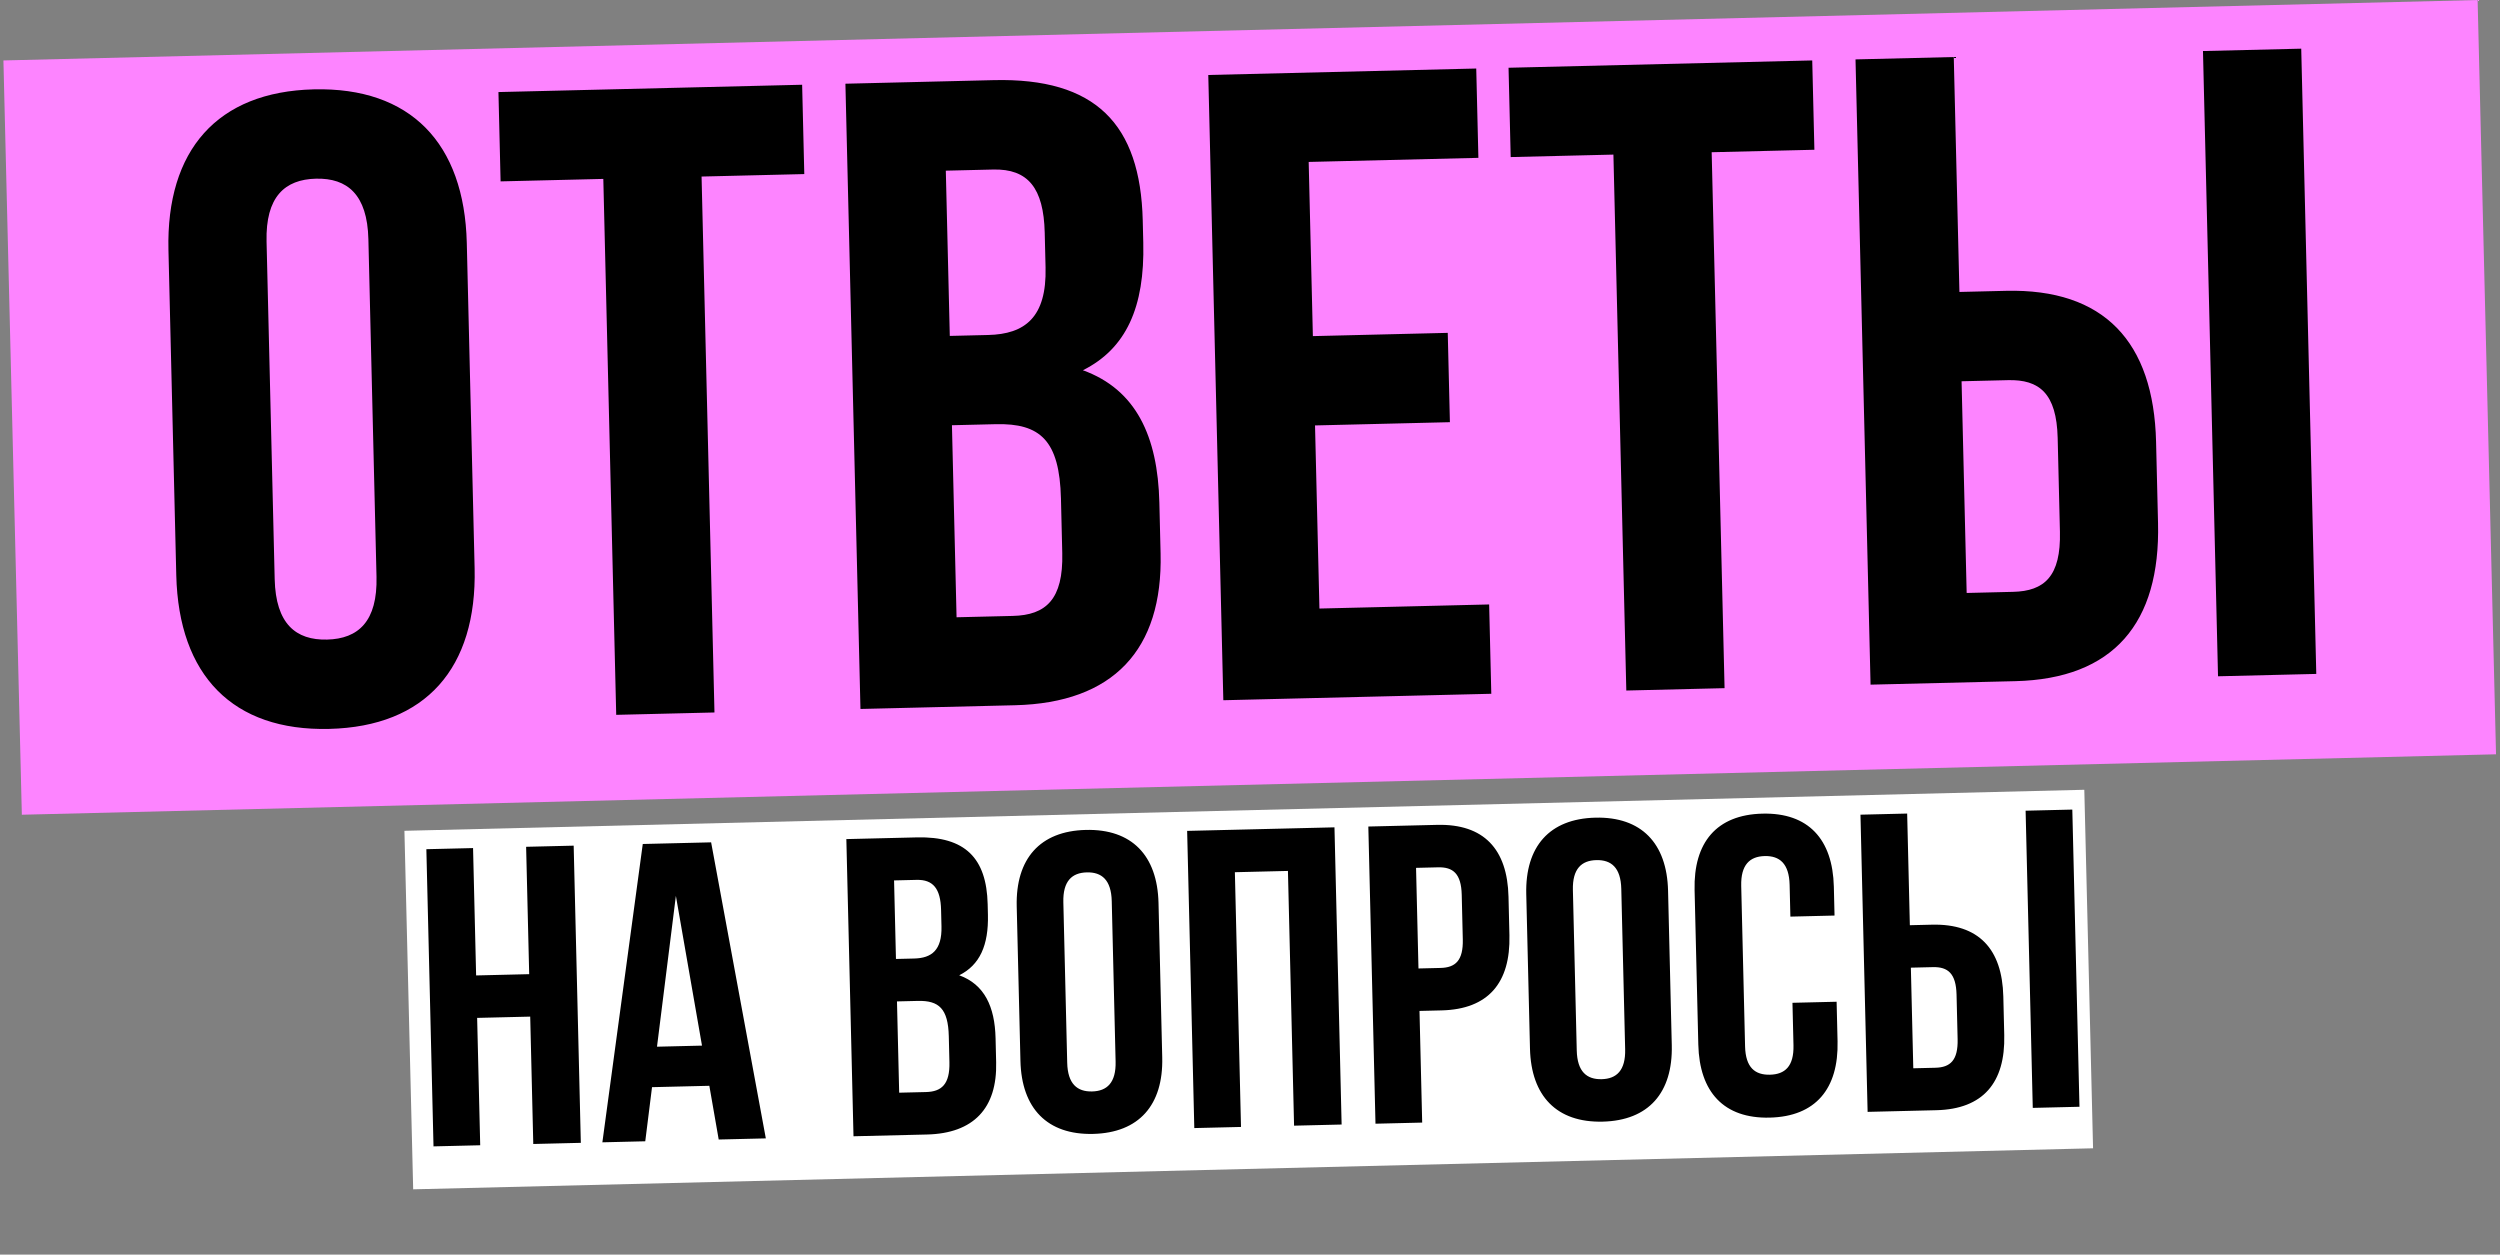
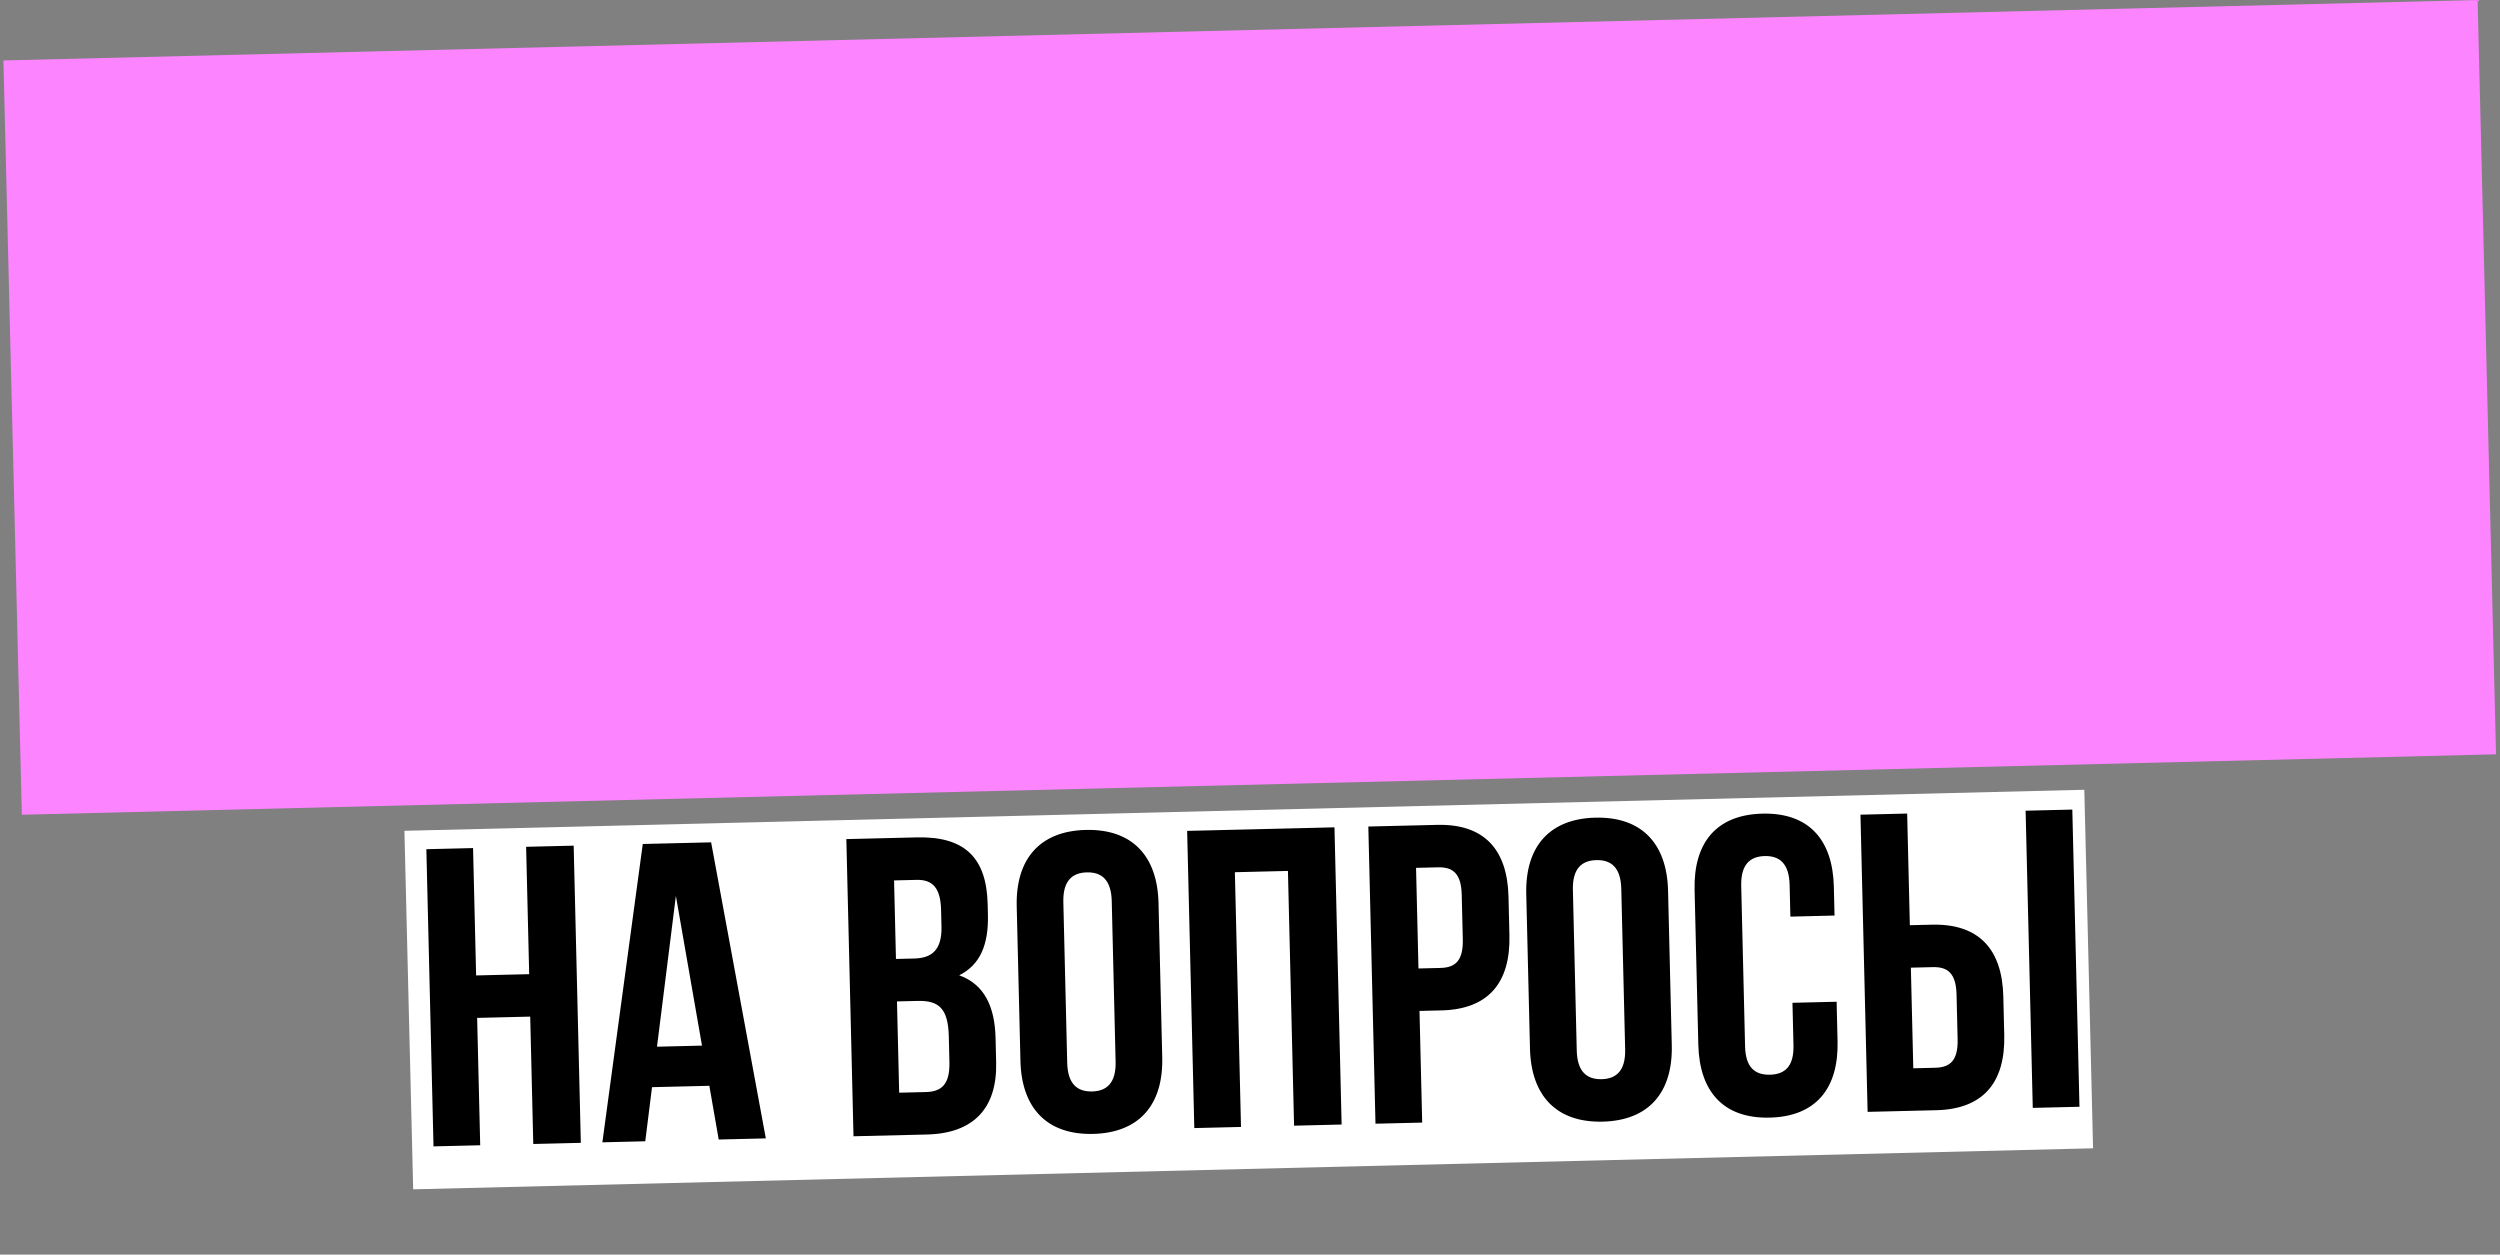
<svg xmlns="http://www.w3.org/2000/svg" width="544" height="273" viewBox="0 0 544 273" fill="none">
  <rect x="0" y="0" width="544" height="273" fill="#808080" stroke="none" />
  <rect x="88.002" y="180.783" width="365.652" height="78.036" transform="rotate(-1.399 88.002 180.783)" fill="white" />
  <path d="M103.826 221.494L104.493 249.209L94.331 249.453L92.775 184.785L102.937 184.541L103.604 212.256L115.151 211.978L114.484 184.263L124.831 184.014L126.388 248.682L116.041 248.931L115.374 221.216L103.826 221.494ZM154.741 183.294L166.644 247.713L156.39 247.959L154.352 236.269L141.88 236.569L140.408 248.344L131.077 248.569L139.867 183.652L154.741 183.294ZM147.072 194.941L142.963 227.762L152.755 227.526L147.072 194.941ZM199.5 182.216C210.032 181.963 214.676 186.75 214.916 196.728L214.972 199.037C215.132 205.689 213.202 209.987 208.726 212.221C214.228 214.215 216.471 219.06 216.635 225.896L216.762 231.162C217.002 241.139 211.865 246.624 201.703 246.869L185.721 247.253L184.165 182.586L199.5 182.216ZM199.71 217.799L195.183 217.908L195.661 237.77L201.481 237.63C204.899 237.548 206.709 235.933 206.593 231.129L206.458 225.494C206.313 219.489 204.329 217.688 199.71 217.799ZM199.445 191.461L194.549 191.579L194.96 208.67L198.933 208.574C202.721 208.483 204.99 206.765 204.866 201.591L204.779 197.988C204.668 193.369 203.048 191.375 199.445 191.461ZM231.384 196.331L232.224 231.252C232.335 235.871 234.41 237.577 237.643 237.499C240.877 237.422 242.867 235.617 242.756 230.998L241.915 196.078C241.804 191.459 239.729 189.752 236.496 189.83C233.263 189.908 231.272 191.712 231.384 196.331ZM222.047 230.85L221.237 197.222C220.988 186.876 226.296 180.832 236.274 180.592C246.251 180.352 251.844 186.133 252.093 196.48L252.902 230.107C253.151 240.454 247.843 246.498 237.866 246.738C227.889 246.978 222.296 241.197 222.047 230.85ZM268.708 189.794L270.042 245.224L259.88 245.468L258.323 180.801L290.38 180.029L291.937 244.697L281.59 244.946L280.255 189.516L268.708 189.794ZM312.714 179.491C322.876 179.247 328.001 184.762 328.25 195.109L328.452 203.516C328.701 213.862 323.848 219.618 313.686 219.862L308.882 219.978L309.467 244.275L299.305 244.519L297.748 179.852L312.714 179.491ZM312.936 188.73L308.133 188.845L308.66 210.74L313.464 210.624C316.697 210.546 318.417 209.026 318.305 204.407L318.072 194.707C317.961 190.088 316.17 188.652 312.936 188.73ZM342.261 193.662L343.101 228.583C343.212 233.202 345.287 234.908 348.521 234.83C351.754 234.753 353.744 232.948 353.633 228.329L352.792 193.409C352.681 188.79 350.606 187.083 347.373 187.161C344.14 187.239 342.15 189.043 342.261 193.662ZM332.924 228.181L332.114 194.554C331.865 184.207 337.173 178.163 347.151 177.923C357.128 177.683 362.721 183.464 362.97 193.811L363.779 227.438C364.028 237.785 358.72 243.829 348.743 244.069C338.766 244.309 333.173 238.528 332.924 228.181ZM390.039 218.209L399.646 217.978L399.853 226.57C400.102 236.917 395.071 242.954 385.094 243.194C375.117 243.434 369.801 237.646 369.552 227.299L368.742 193.672C368.493 183.325 373.524 177.288 383.502 177.048C393.479 176.808 398.795 182.596 399.044 192.942L399.195 199.224L389.587 199.456L389.421 192.527C389.309 187.908 387.235 186.202 384.001 186.279C380.768 186.357 378.778 188.161 378.889 192.781L379.729 227.701C379.841 232.32 381.913 233.934 385.147 233.856C388.38 233.779 390.372 232.067 390.261 227.448L390.039 218.209ZM421.359 241.581L406.393 241.942L404.836 177.274L414.998 177.029L415.583 201.326L420.387 201.21C430.549 200.966 435.673 206.481 435.922 216.828L436.125 225.234C436.374 235.581 431.521 241.337 421.359 241.581ZM416.332 232.459L421.136 232.343C424.37 232.265 426.089 230.745 425.978 226.126L425.745 216.426C425.634 211.806 423.843 210.371 420.609 210.448L415.805 210.564L416.332 232.459ZM452.492 240.832L442.33 241.077L440.773 176.409L450.935 176.164L452.492 240.832Z" fill="black" />
  <rect x="0.744" y="13.153" width="538.545" height="164.181" transform="rotate(-1.399 0.744 13.153)" fill="#FD84FF" />
-   <path d="M58.002 52.558L59.771 126.028C60.005 135.746 64.37 139.336 71.172 139.172C77.975 139.009 82.162 135.213 81.928 125.495L80.16 52.025C79.926 42.307 75.561 38.717 68.758 38.88C61.956 39.044 57.769 42.84 58.002 52.558ZM38.358 125.182L36.655 54.433C36.131 32.665 47.299 19.949 68.29 19.444C89.282 18.939 101.049 31.102 101.573 52.871L103.276 123.619C103.8 145.388 92.632 158.103 71.64 158.609C50.649 159.114 38.882 146.951 38.358 125.182ZM108.929 39.469L108.461 20.033L174.545 18.442L175.013 37.879L152.661 38.417L155.468 155.035L134.088 155.55L131.281 38.931L108.929 39.469ZM216.225 17.439C238.383 16.906 248.155 26.978 248.66 47.969L248.777 52.828C249.114 66.822 245.053 75.866 235.637 80.566C247.212 84.76 251.93 94.954 252.276 109.336L252.543 120.415C253.048 141.407 242.241 152.946 220.861 153.461L187.236 154.27L183.961 18.216L216.225 17.439ZM216.666 92.302L207.142 92.531L208.148 134.319L220.393 134.025C227.584 133.851 231.392 130.454 231.149 120.347L230.864 108.491C230.559 95.857 226.384 92.068 216.666 92.302ZM216.11 36.889L205.809 37.137L206.674 73.095L215.032 72.894C223.001 72.702 227.776 69.086 227.514 58.202L227.331 50.622C227.097 40.903 223.69 36.707 216.11 36.889ZM284.769 35.237L285.681 73.138L315.03 72.431L315.498 91.868L286.149 92.574L287.108 132.419L324.038 131.53L324.505 150.966L266.196 152.37L262.921 16.315L321.23 14.911L321.698 34.348L284.769 35.237ZM328.727 34.178L328.259 14.742L394.343 13.151L394.811 32.588L372.459 33.126L375.266 149.744L353.886 150.259L351.079 33.641L328.727 34.178ZM438.521 148.222L407.034 148.98L403.759 12.925L425.139 12.41L426.37 63.528L436.477 63.285C457.857 62.77 468.638 74.374 469.162 96.142L469.588 113.829C470.112 135.598 459.901 147.707 438.521 148.222ZM427.946 129.029L438.053 128.785C444.856 128.622 448.474 125.423 448.24 115.705L447.749 95.296C447.515 85.578 443.747 82.557 436.945 82.721L426.838 82.964L427.946 129.029ZM504.022 146.645L482.642 147.16L479.367 11.105L500.747 10.59L504.022 146.645Z" fill="black" />
</svg>